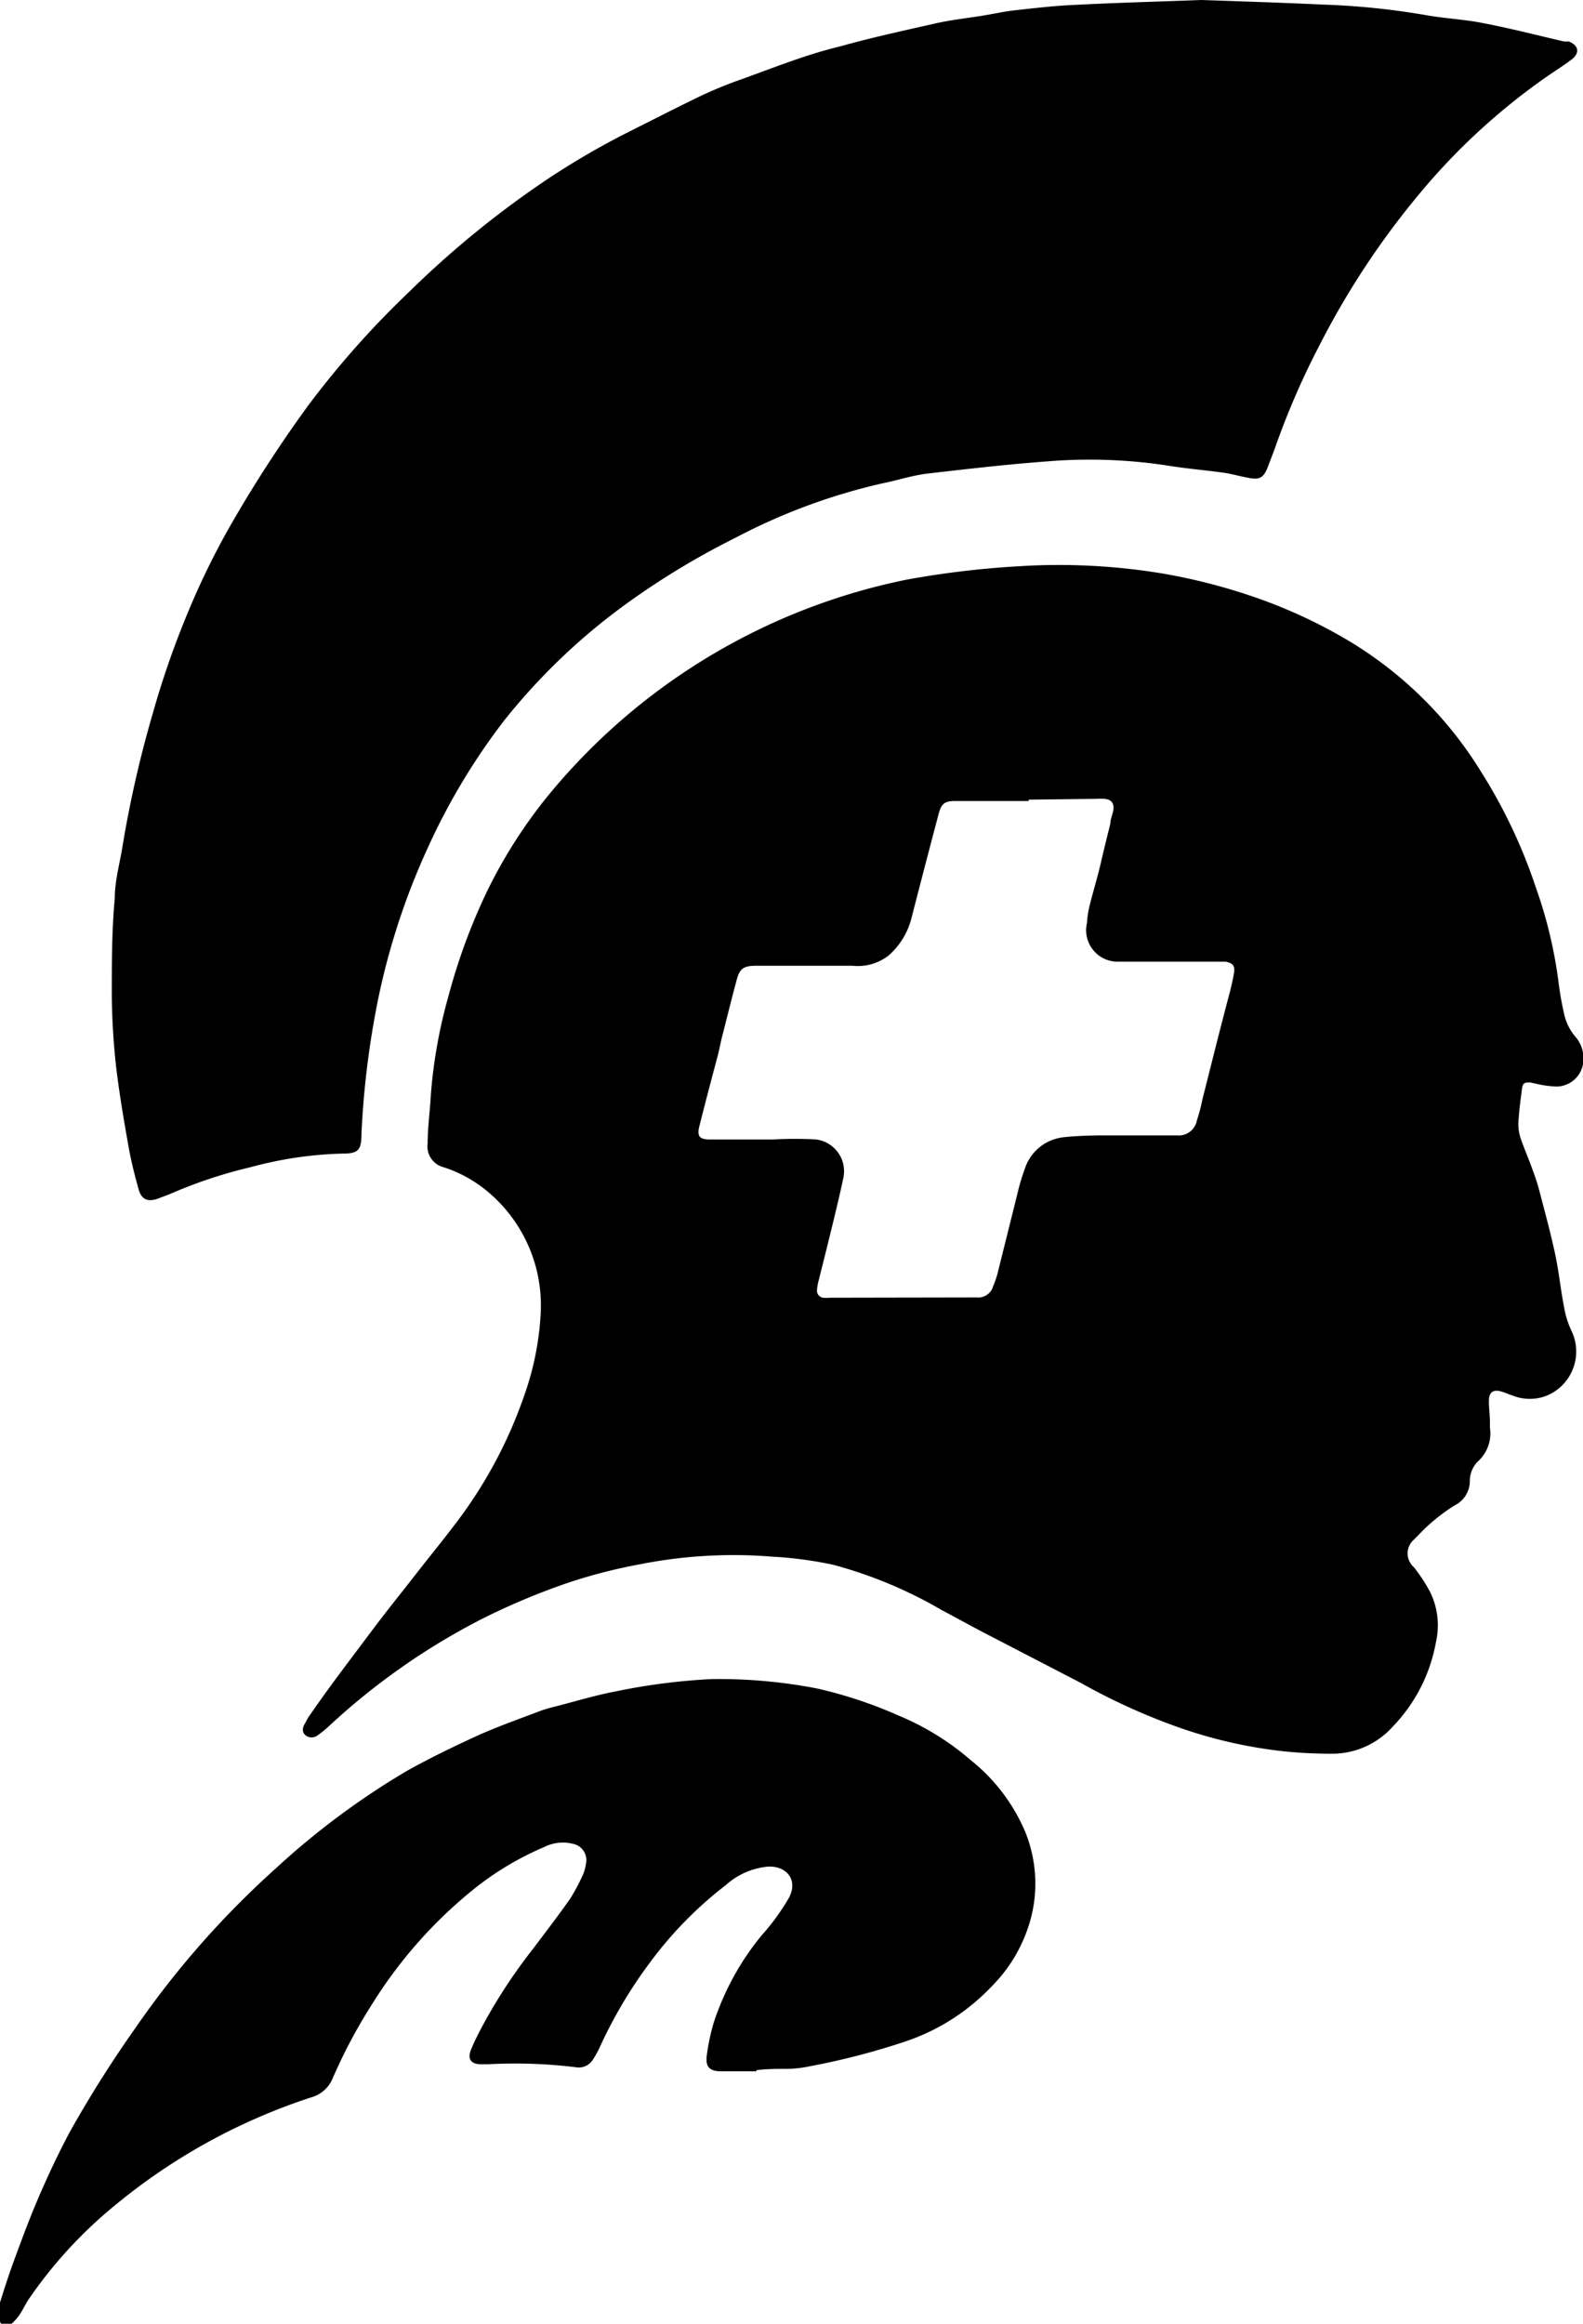
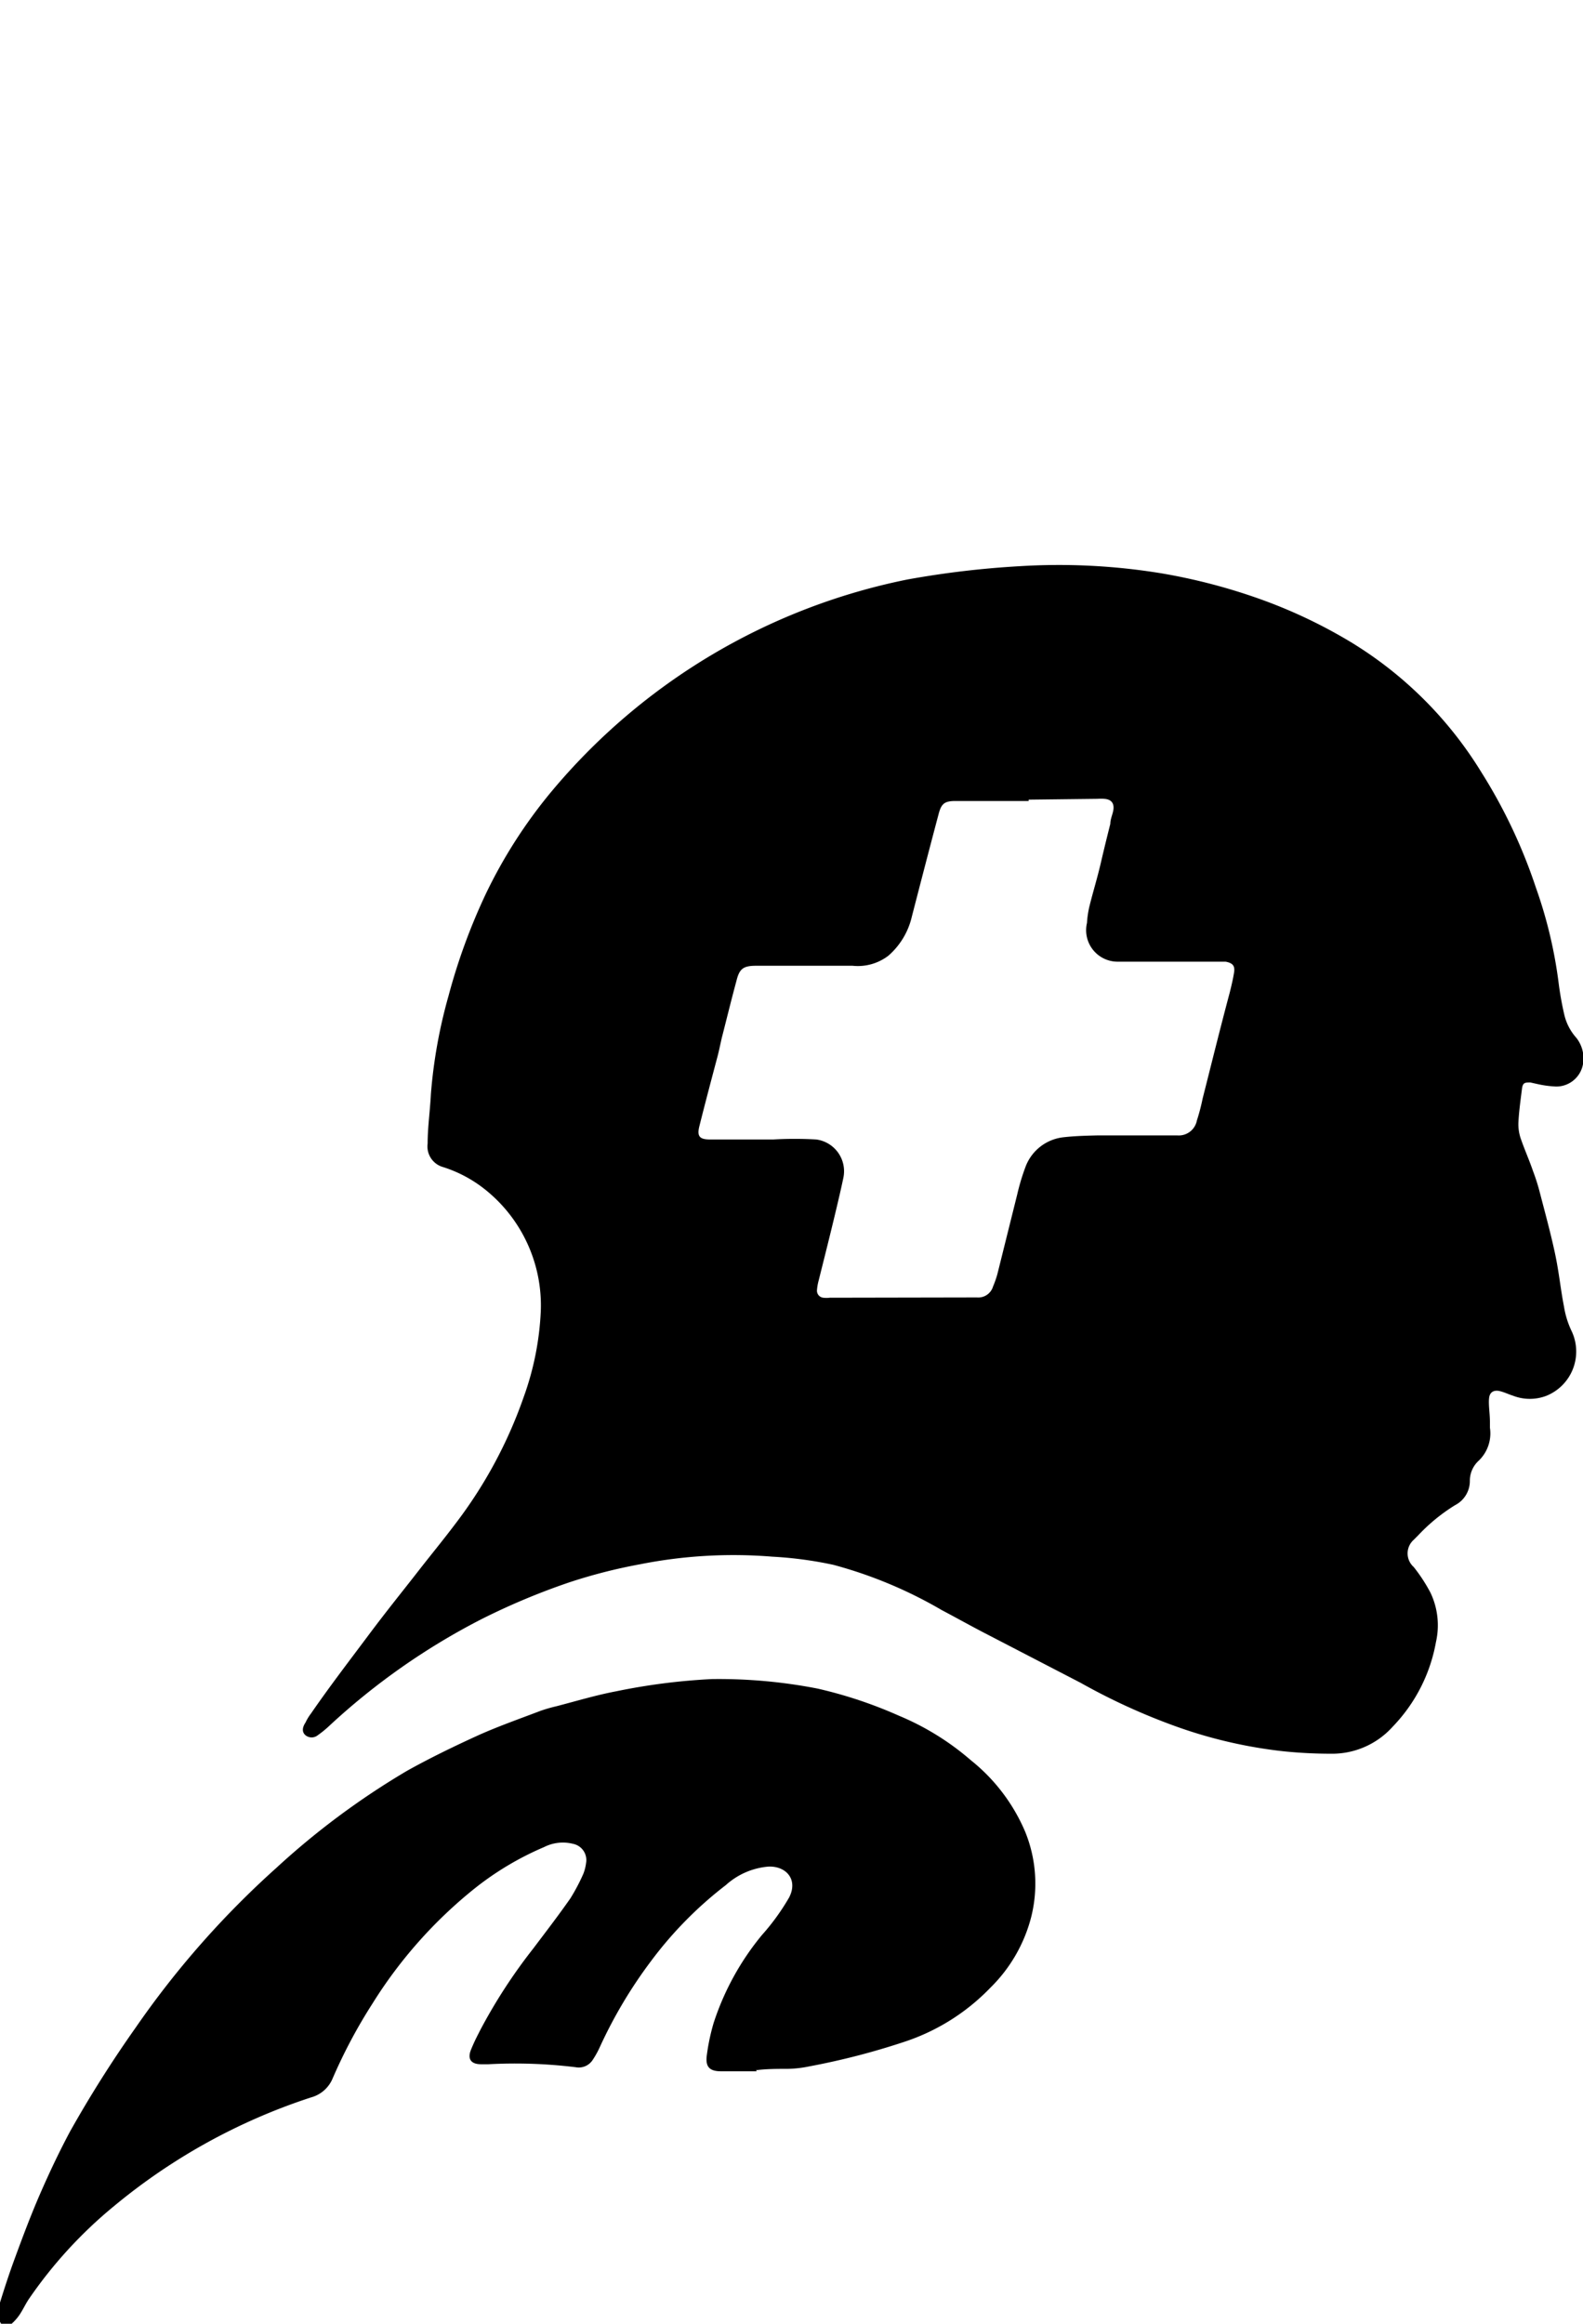
<svg xmlns="http://www.w3.org/2000/svg" class="logo-small-black" viewBox="0 0 58.34 85.61">
  <path d="M54.91,52.4s0,.11,0,.2a1.39,1.39,0,0,1-.42,1.22,1,1,0,0,0-.32.73,1,1,0,0,1-.54.9,6.61,6.61,0,0,0-1.36,1.11l-.17.17a.67.67,0,0,0,0,1,6,6,0,0,1,.62.95,2.79,2.79,0,0,1,.2,1.82,6,6,0,0,1-1.59,3.11,3,3,0,0,1-2.28,1,17.09,17.09,0,0,1-1.75-.09,17.31,17.31,0,0,1-4-.93A23.17,23.17,0,0,1,39.83,62l-3.57-1.85c-.52-.27-1-.54-1.55-.83a16.27,16.27,0,0,0-4-1.67,14.3,14.3,0,0,0-2.25-.3,17.67,17.67,0,0,0-4.87.28,19.67,19.67,0,0,0-2.59.66,25.36,25.36,0,0,0-3.27,1.37,25,25,0,0,0-5.57,3.9,4,4,0,0,1-.45.37.36.36,0,0,1-.45,0c-.12-.1-.14-.26,0-.47a1.81,1.81,0,0,1,.2-.33c.69-1,1.39-1.91,2.1-2.86s1.25-1.61,1.88-2.42c.46-.59.93-1.16,1.38-1.76a16.75,16.75,0,0,0,2.48-4.62,10.69,10.69,0,0,0,.63-3.16,5.46,5.46,0,0,0-2.12-4.54A4.82,4.82,0,0,0,16.34,43a.79.79,0,0,1-.58-.87c0-.6.09-1.21.12-1.82a18.58,18.58,0,0,1,.65-3.62,22.11,22.11,0,0,1,1.38-3.77,18.21,18.21,0,0,1,2.39-3.73,23,23,0,0,1,13.14-7.84,34,34,0,0,1,4.13-.49,23.39,23.39,0,0,1,5.22.26,21.53,21.53,0,0,1,3.59.93,18.64,18.64,0,0,1,3.41,1.61,14.43,14.43,0,0,1,4.81,4.8,19.42,19.42,0,0,1,2,4.23,16.79,16.79,0,0,1,.84,3.51,11.65,11.65,0,0,0,.21,1.18,1.93,1.93,0,0,0,.44.85,1.22,1.22,0,0,1,.26.9,1,1,0,0,1-1,.9,3.84,3.84,0,0,1-.68-.09l-.27-.06c-.2,0-.28,0-.31.24-.05.41-.11.82-.13,1.23a1.63,1.63,0,0,0,.08.58c.14.41.32.81.46,1.22a7.24,7.24,0,0,1,.25.79c.19.73.39,1.46.55,2.2s.21,1.34.34,2a3.29,3.29,0,0,0,.29.92A1.76,1.76,0,0,1,57,51.42a1.71,1.71,0,0,1-1.24,0c-.16-.05-.32-.13-.49-.17s-.36,0-.39.25S54.91,52.06,54.91,52.4Zm-17-22.94v.05c-.9,0-1.79,0-2.69,0-.4,0-.52.09-.62.45-.34,1.28-.67,2.55-1,3.83a2.72,2.72,0,0,1-.86,1.42,1.85,1.85,0,0,1-1.32.37l-3.55,0c-.48,0-.62.11-.73.56-.19.7-.36,1.4-.54,2.1-.06.26-.11.52-.18.77-.22.83-.44,1.66-.65,2.5-.08.34,0,.47.39.47l2.34,0a13.83,13.83,0,0,1,1.58,0,1.18,1.18,0,0,1,1,1.42c-.09.43-.19.85-.29,1.27-.2.84-.41,1.67-.62,2.51a1.86,1.86,0,0,0-.06.34.26.26,0,0,0,.23.29,1,1,0,0,0,.24,0L36,47.8a.57.57,0,0,0,.6-.41,3.57,3.57,0,0,0,.16-.46L37.49,44a8,8,0,0,1,.3-1,1.69,1.69,0,0,1,1.39-1.1c.43-.05.87-.06,1.3-.07l2.9,0a.68.68,0,0,0,.73-.55,7.23,7.23,0,0,0,.21-.8c.33-1.3.65-2.6,1-3.91.06-.24.12-.49.16-.74s-.05-.35-.31-.4H45c-.77,0-1.54,0-2.3,0-.51,0-1,0-1.52,0A1.16,1.16,0,0,1,40.06,34a3.52,3.52,0,0,1,.1-.65c.13-.52.28-1,.41-1.56s.24-1,.35-1.44c0-.17.08-.33.11-.5s0-.4-.34-.42a1.92,1.92,0,0,0-.24,0Z" fill="#000" />
-   <path d="M44.28,0c1.47.05,3,.1,4.5.17a27.57,27.57,0,0,1,3.73.38c.71.13,1.44.16,2.14.3,1,.19,2,.45,3,.68l.17,0c.37.15.41.43.09.67s-.49.34-.74.51a23.68,23.68,0,0,0-4.8,4.36,29.82,29.82,0,0,0-3.71,5.59,28.82,28.82,0,0,0-1.68,3.87l-.27.71c-.15.36-.29.44-.67.37s-.6-.14-.91-.19c-.72-.1-1.46-.16-2.18-.28A19,19,0,0,0,38.57,17c-1.47.11-2.94.28-4.41.45-.56.07-1.1.25-1.65.36a22.06,22.06,0,0,0-5.4,2,28.68,28.68,0,0,0-3.84,2.3,23,23,0,0,0-4.67,4.41,23.76,23.76,0,0,0-2.8,4.64,25.89,25.89,0,0,0-2,6.36,32.4,32.4,0,0,0-.48,4.28c0,.58-.13.7-.69.7A14.18,14.18,0,0,0,9.24,43a17.32,17.32,0,0,0-3,1l-.45.17c-.37.12-.58,0-.68-.35s-.27-1-.36-1.51c-.18-1-.35-2-.47-3a26,26,0,0,1-.16-2.64c0-1.2,0-2.39.11-3.58,0-.65.19-1.3.29-1.94a41.69,41.69,0,0,1,1.1-4.83,32.93,32.93,0,0,1,1.31-3.77A28.34,28.34,0,0,1,8.7,19a47.92,47.92,0,0,1,2.68-4.09,33.61,33.61,0,0,1,3.68-4.14A35.72,35.72,0,0,1,19.88,6.8a28.74,28.74,0,0,1,3.17-1.88c.88-.44,1.75-.89,2.64-1.32.43-.21.88-.4,1.33-.57,1.31-.46,2.6-1,3.94-1.32,1.14-.32,2.29-.57,3.44-.83C35,.74,35.56.68,36.13.59S37,.42,37.49.37C38.2.29,38.91.21,39.62.18,41.15.1,42.69.06,44.28,0Z" fill="#000" />
  <path d="M27.89,76.31c-.44,0-.87,0-1.31,0s-.59-.17-.53-.6a7.73,7.73,0,0,1,.25-1.18,9.88,9.88,0,0,1,1.78-3.24,8.29,8.29,0,0,0,1-1.38c.35-.67-.12-1.18-.78-1.14a2.67,2.67,0,0,0-1.55.68A14.27,14.27,0,0,0,24,72.24a17.12,17.12,0,0,0-1.9,3.19,3.25,3.25,0,0,1-.25.45.61.61,0,0,1-.63.28A18.34,18.34,0,0,0,18,76.05h-.27c-.38,0-.51-.2-.37-.54s.22-.48.34-.72a19.87,19.87,0,0,1,1.95-3c.46-.61.93-1.22,1.37-1.85a7.15,7.15,0,0,0,.48-.91,1.67,1.67,0,0,0,.1-.4.61.61,0,0,0-.48-.7,1.53,1.53,0,0,0-1.07.12,11.07,11.07,0,0,0-2.54,1.51,16.85,16.85,0,0,0-3.78,4.25,19.21,19.21,0,0,0-1.47,2.76,1.2,1.2,0,0,1-.79.7,22.08,22.08,0,0,0-7.26,4,16.44,16.44,0,0,0-3.16,3.45c-.11.17-.2.36-.31.53a1.79,1.79,0,0,1-.31.36A.25.25,0,0,1,0,85.37a1.4,1.4,0,0,1,0-.54c.17-.55.35-1.1.55-1.64.29-.79.59-1.59.93-2.37s.7-1.54,1.1-2.29A43.72,43.72,0,0,1,5,74.7a33.33,33.33,0,0,1,5.18-5.88A28.47,28.47,0,0,1,15,65.24c.86-.48,1.75-.91,2.65-1.32.74-.33,1.51-.6,2.27-.89a5.72,5.72,0,0,1,.59-.17c.73-.19,1.46-.41,2.2-.55a23.05,23.05,0,0,1,3.52-.45,19,19,0,0,1,3.9.35,16.26,16.26,0,0,1,3,1,9.79,9.79,0,0,1,2.65,1.64,6.74,6.74,0,0,1,2,2.63A5.06,5.06,0,0,1,38,70.64a5.6,5.6,0,0,1-1.5,2.59,7.77,7.77,0,0,1-3.19,2,26.69,26.69,0,0,1-3.49.9,4.25,4.25,0,0,1-.79.09c-.39,0-.78,0-1.17.05Z" fill="#000" />
</svg>